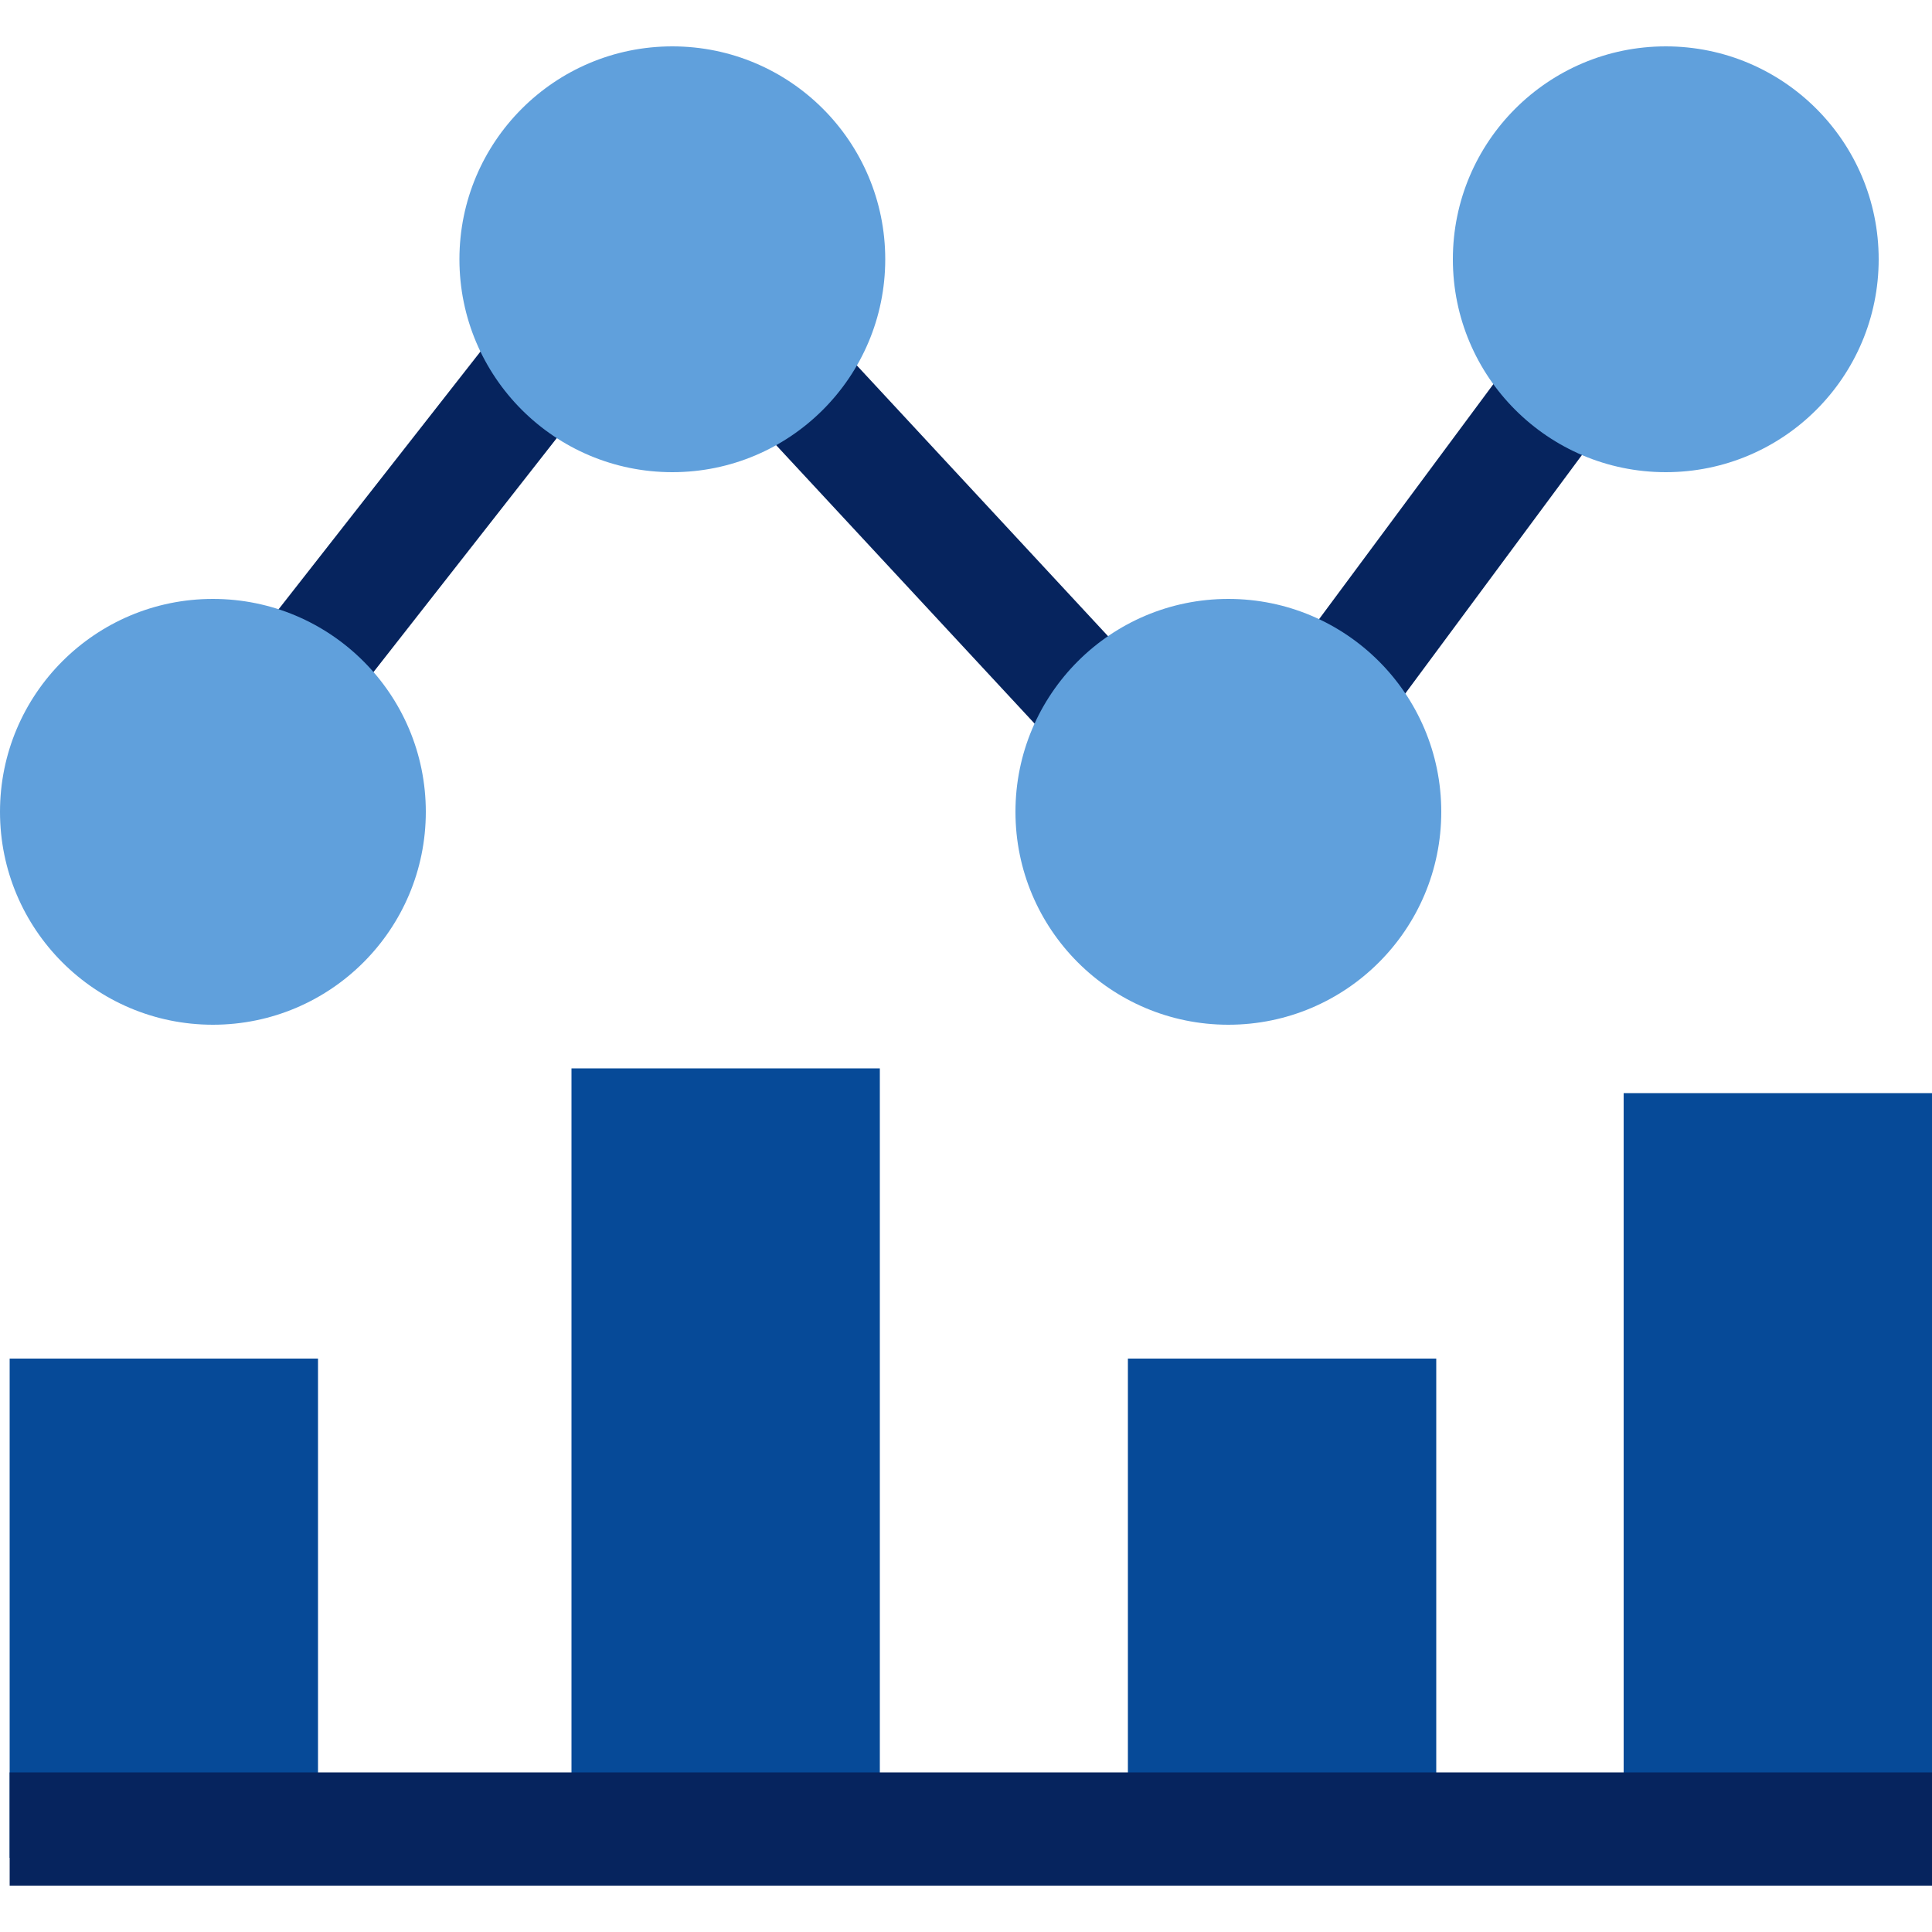
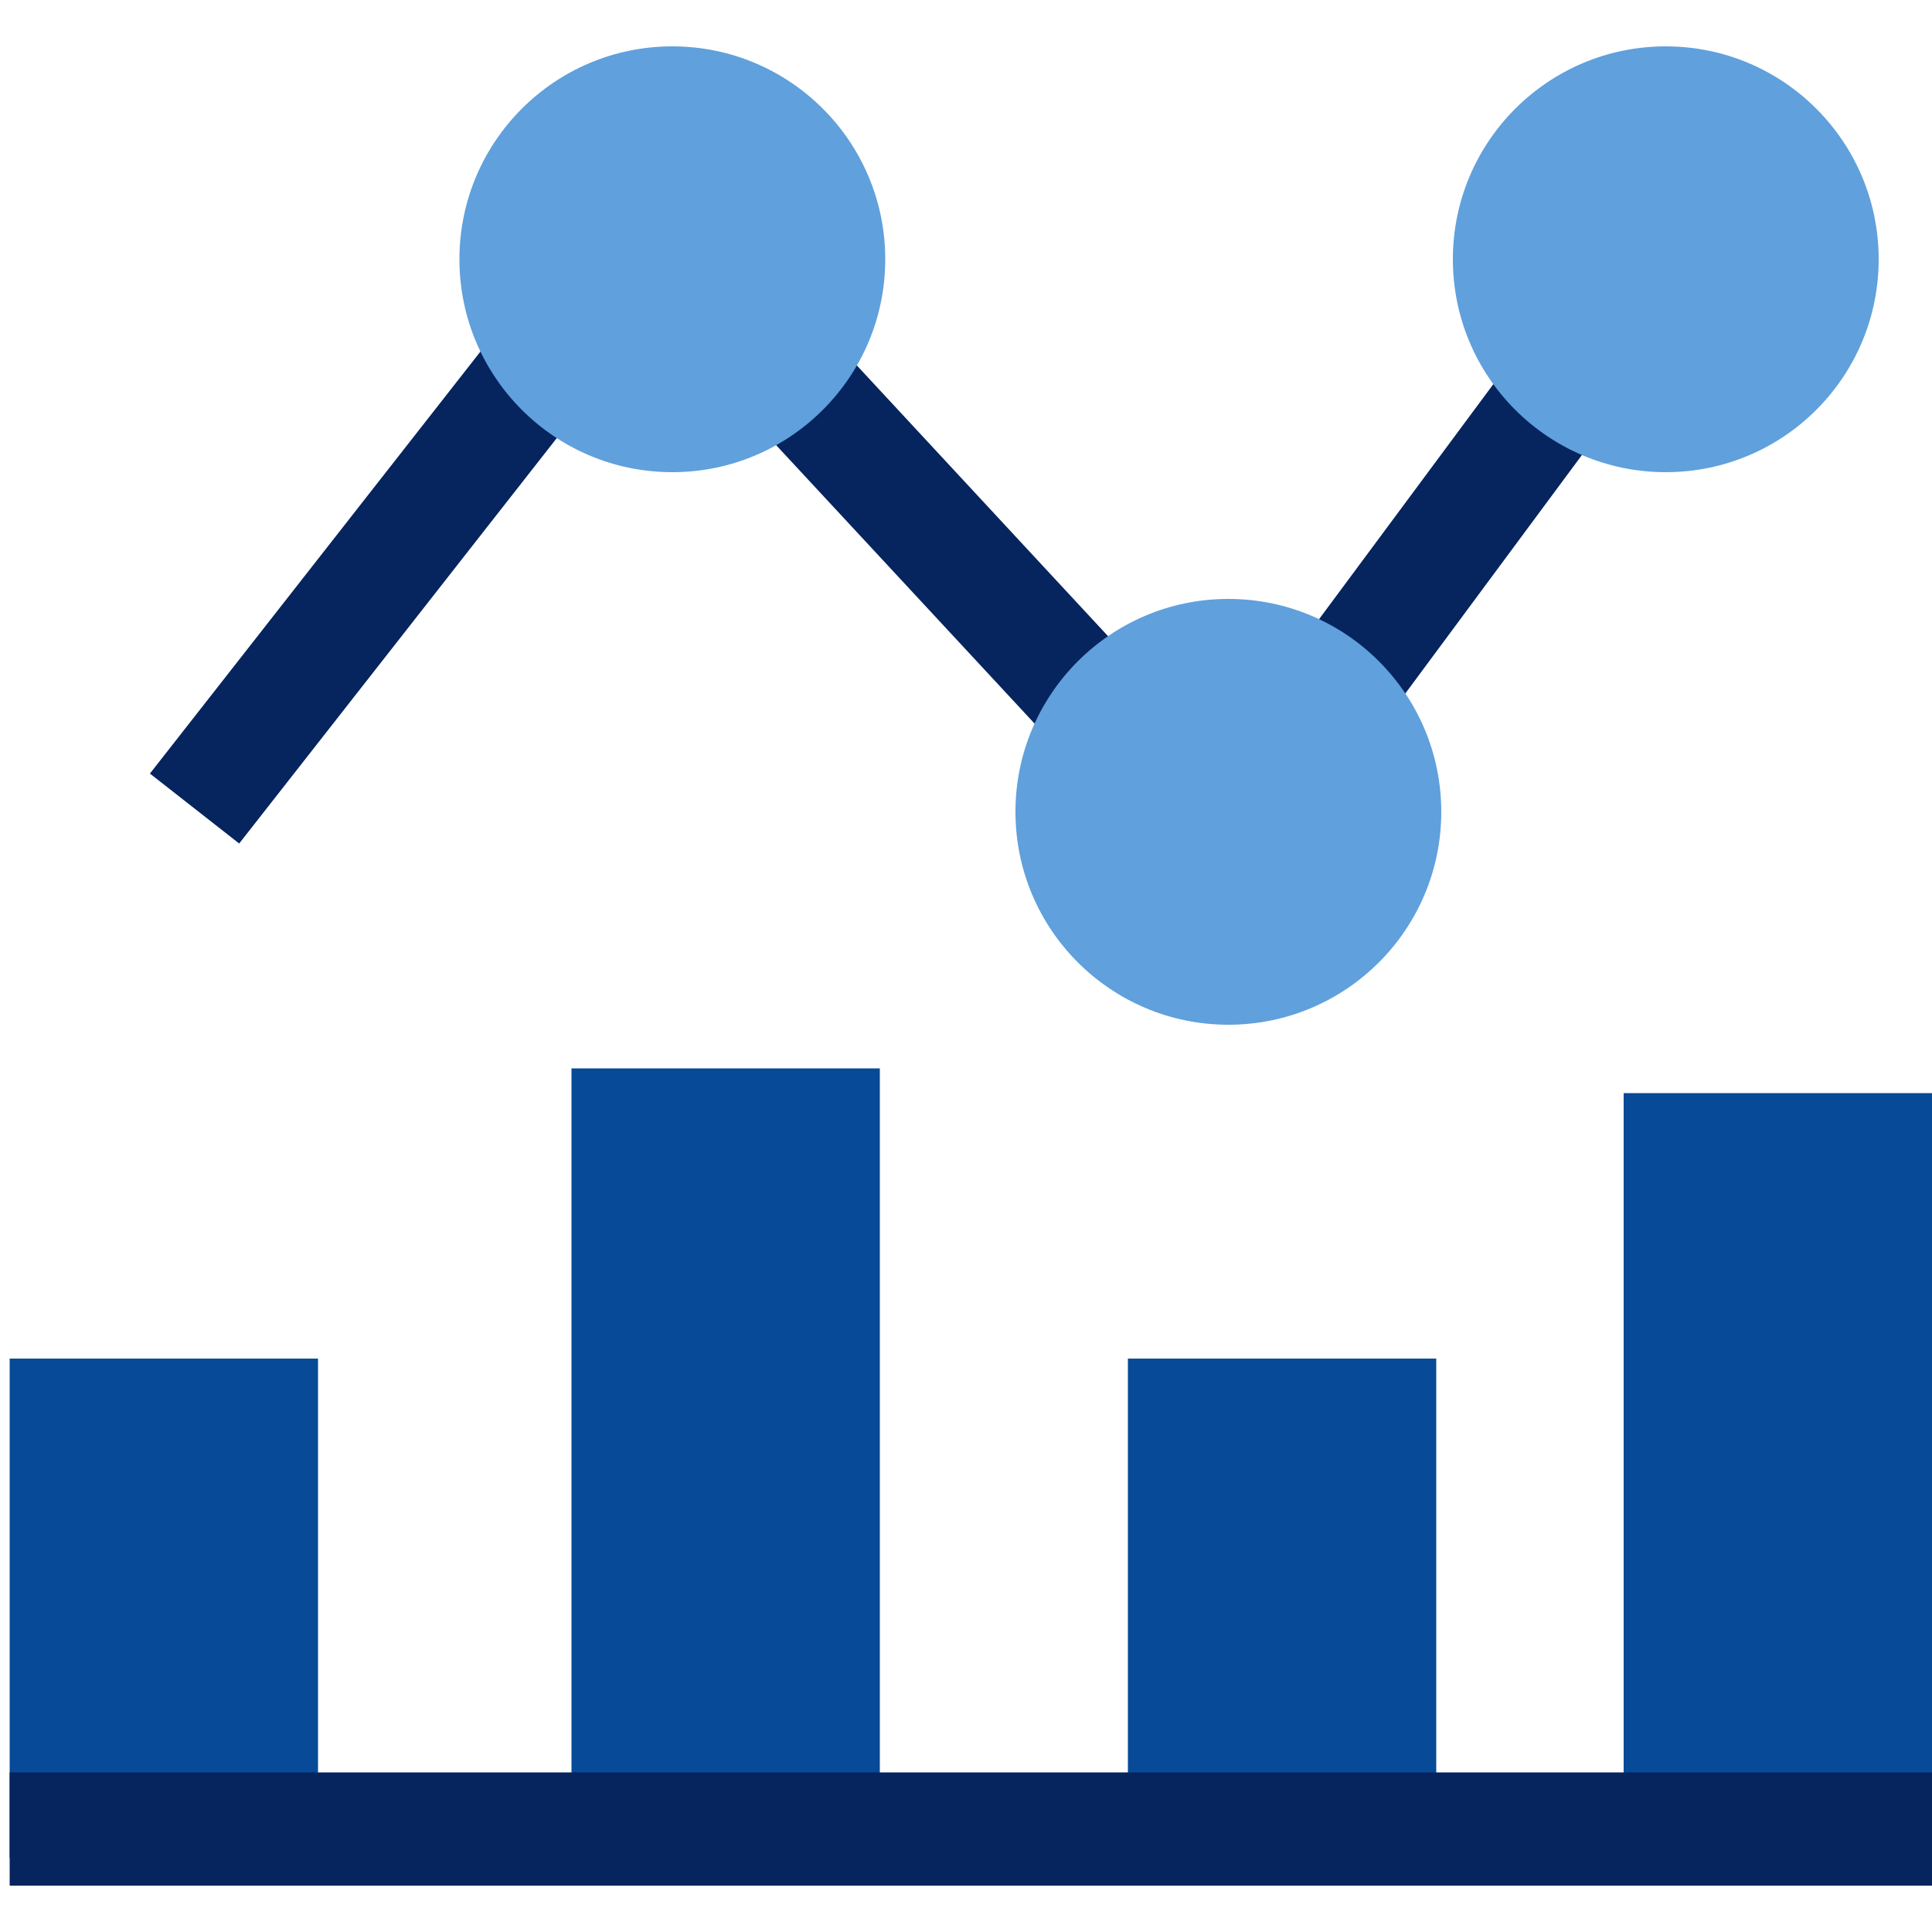
<svg xmlns="http://www.w3.org/2000/svg" id="Block_Quote" data-name="Block Quote" width="50" height="50" viewBox="0 0 50 50">
  <defs>
    <style> .cls-1 { fill: #064a98; } .cls-2 { fill: #06245e; } .cls-3 { fill: #60a0dc; } </style>
  </defs>
  <polygon class="cls-2" points="31.79 24.13 16.93 8.12 6.19 21.83 3.88 20.02 16.74 3.6 31.53 19.54 42.29 5.03 44.64 6.78 31.79 24.13" />
  <circle class="cls-3" cx="17.4" cy="6.71" r="5.51" />
-   <circle class="cls-3" cx="5.51" cy="21.01" r="5.51" />
  <circle class="cls-3" cx="31.79" cy="21.01" r="5.51" />
  <circle class="cls-3" cx="43.11" cy="6.71" r="5.51" />
  <rect class="cls-1" x="14.79" y="27.65" width="7.98" height="20.43" />
  <rect class="cls-1" x="42.02" y="28.29" width="7.98" height="19.8" />
  <rect class="cls-1" x="29.19" y="35.16" width="7.98" height="12.92" />
  <rect class="cls-1" x=".25" y="35.16" width="7.98" height="12.92" />
  <rect class="cls-2" x=".25" y="45.87" width="49.75" height="2.93" />
</svg>